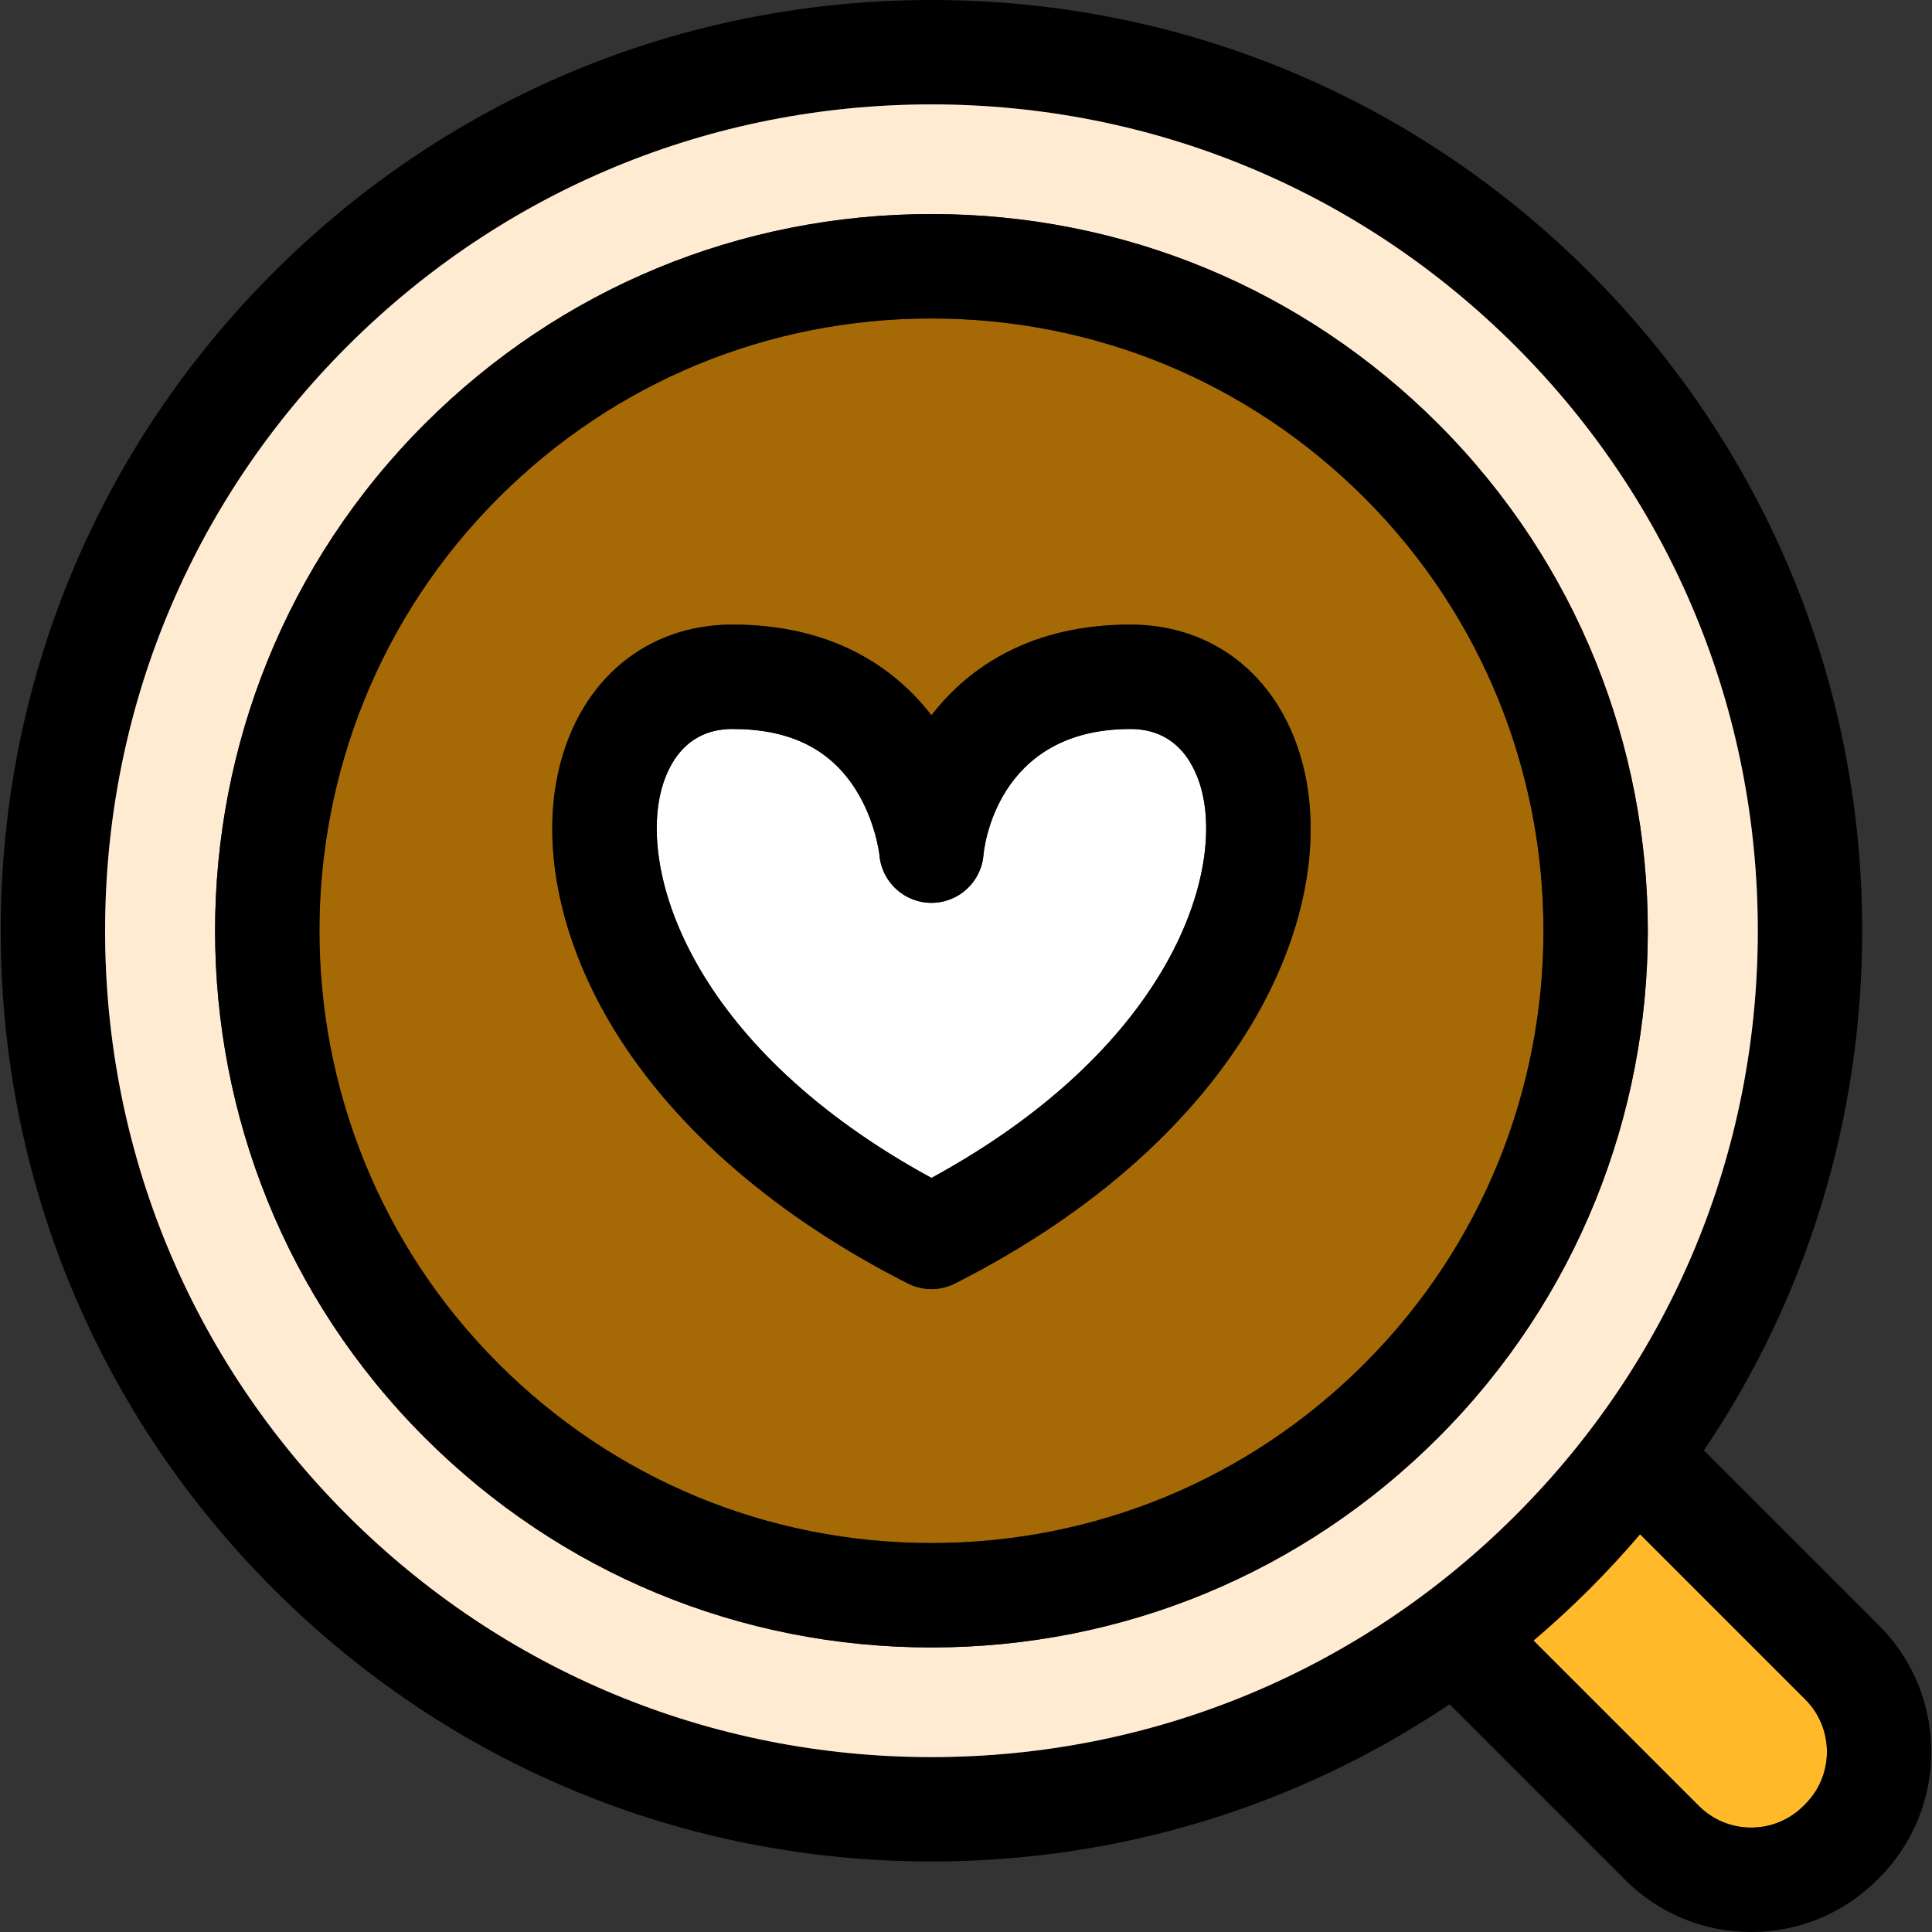
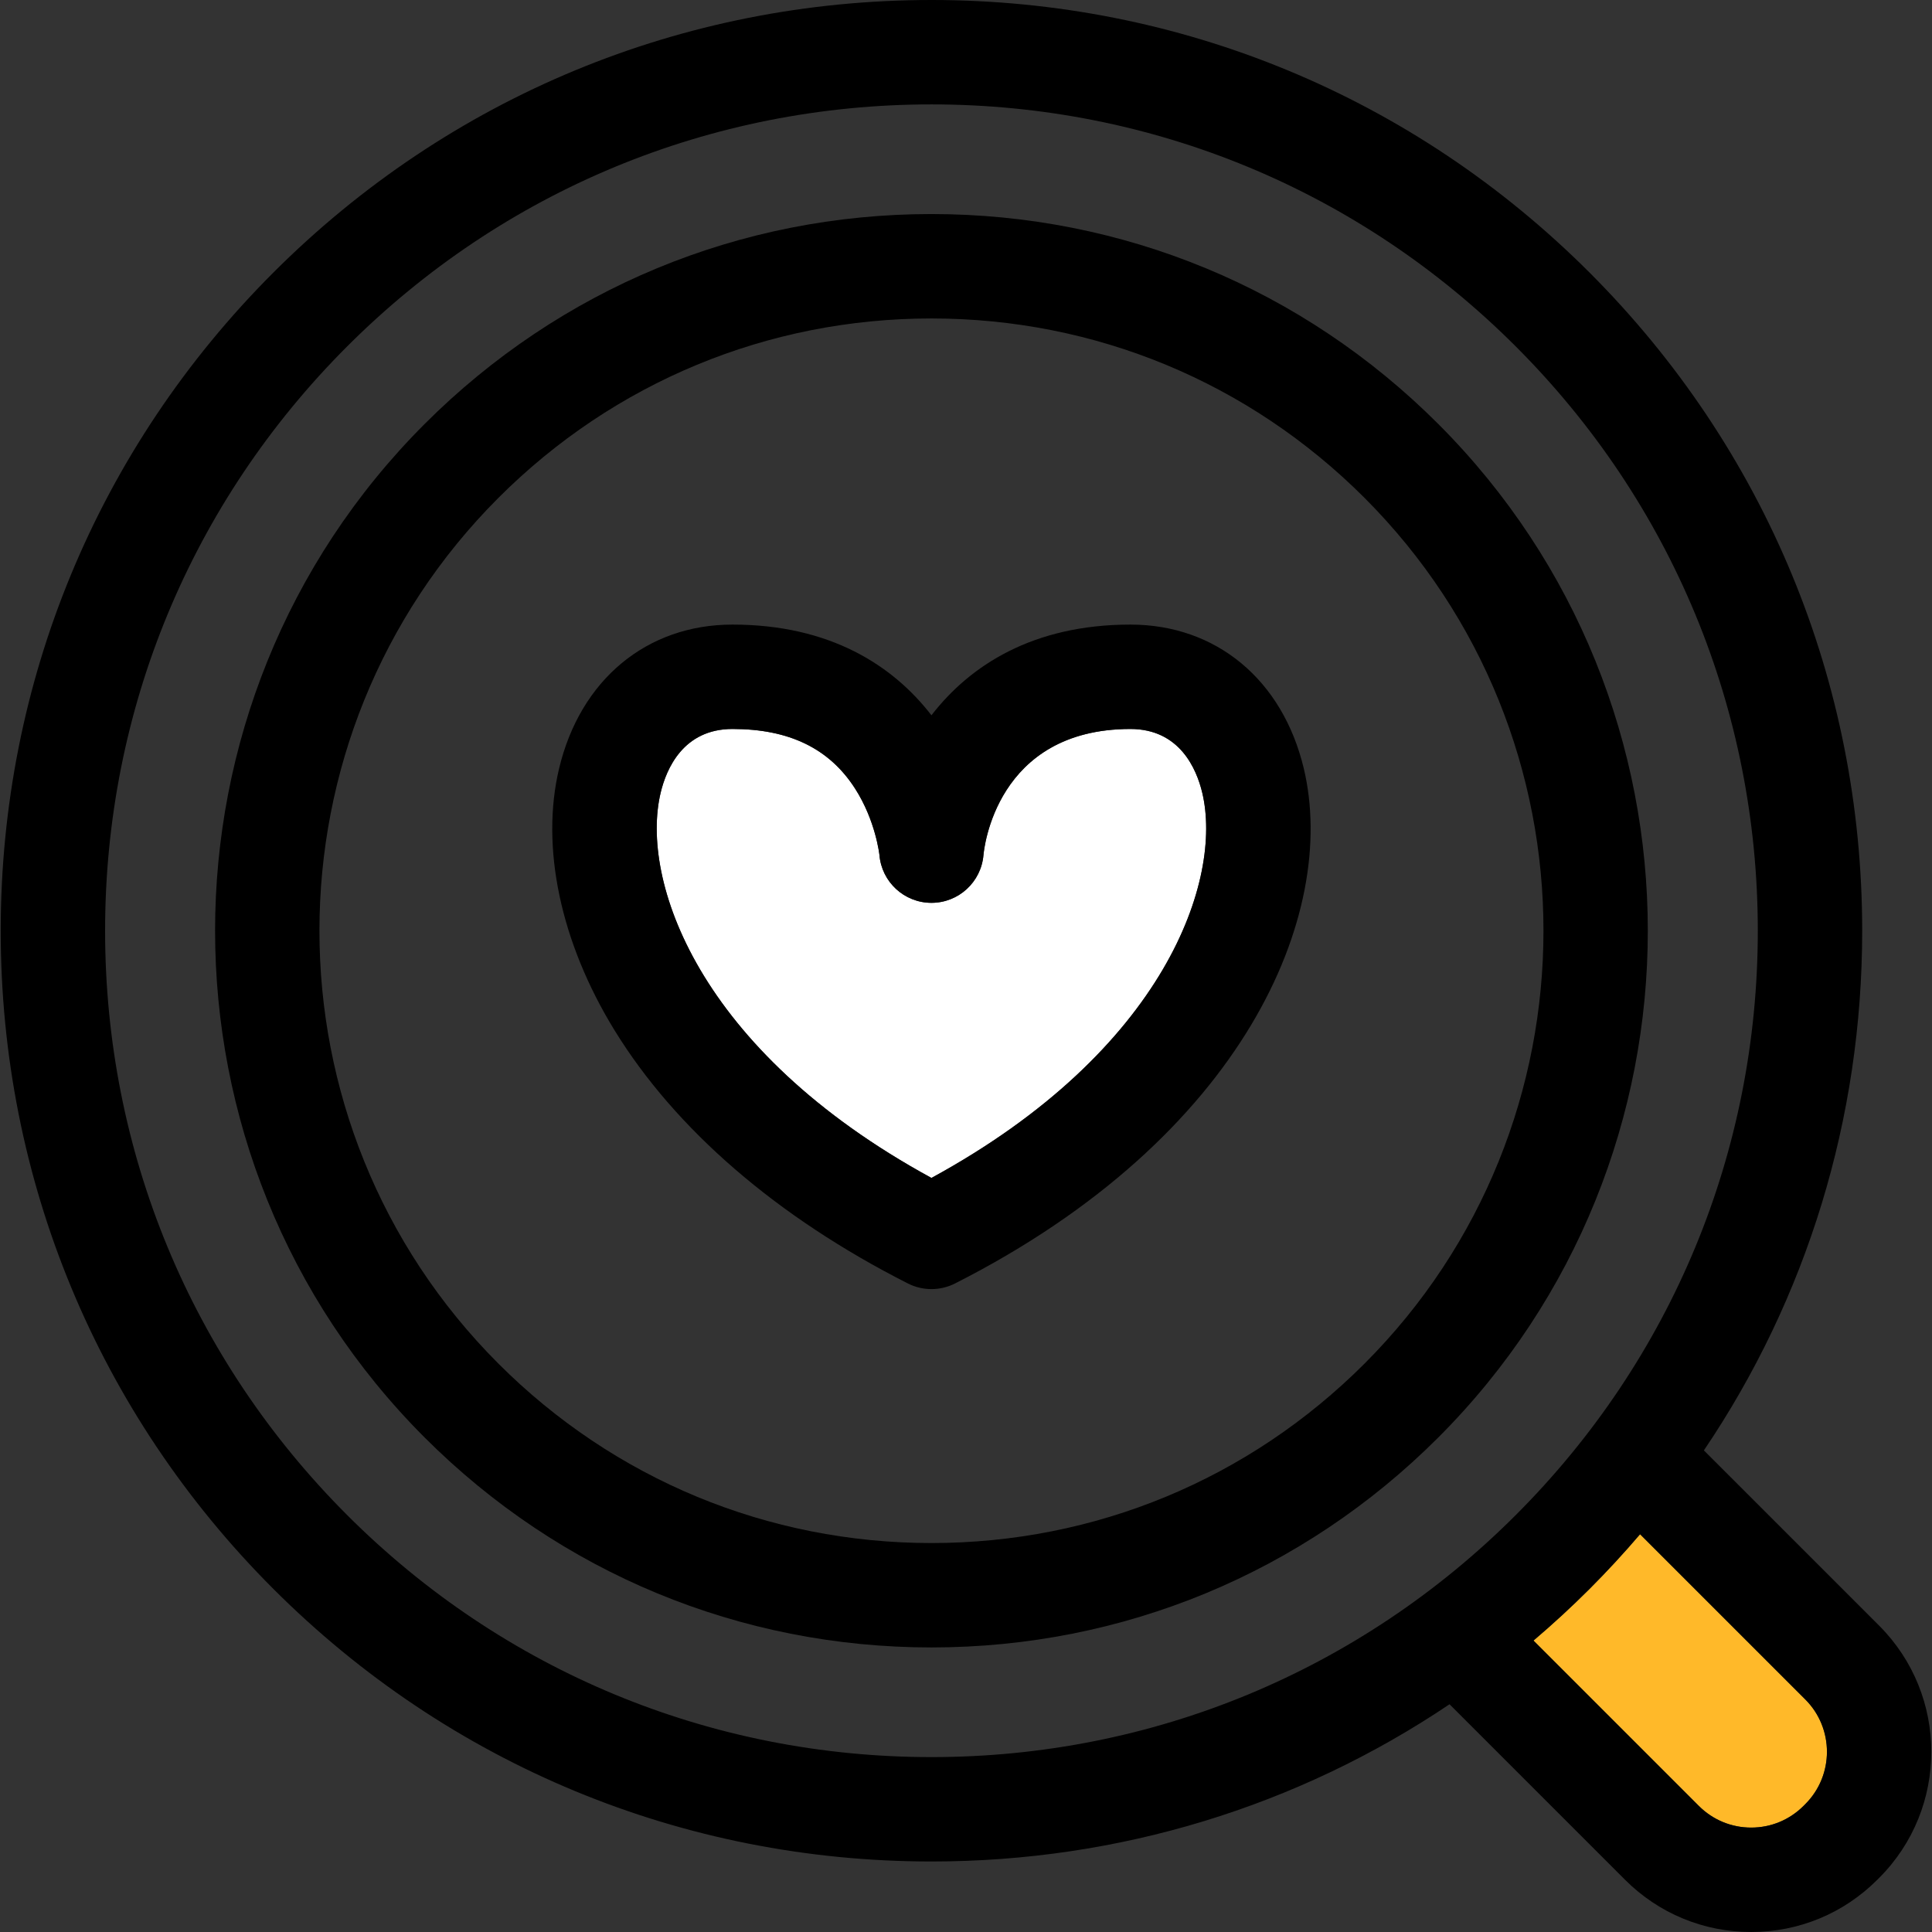
<svg xmlns="http://www.w3.org/2000/svg" height="800px" width="800px" version="1.1" id="Capa_1" viewBox="0 0 296.097 296.097" xml:space="preserve">
  <rect x="0" y="0" width="296.097" height="296.097" fill="#333333" stroke="none" />
  <g>
    <path style="fill:#FFB929;" d="M251.356,235.134c-2.457,2.876-5.032,5.673-7.736,8.377c-2.773,2.773-5.645,5.409-8.598,7.923   l25.342,25.341c2.142,2.142,4.99,3.322,8.02,3.322s5.878-1.181,8.021-3.322l0.277-0.277c4.421-4.422,4.421-11.617-0.001-16.04   L251.356,235.134z" />
    <path d="M287.994,249.143l-26.857-26.855c15.776-23.345,24.261-50.84,24.261-79.643c0-38.102-14.837-73.924-41.779-100.866   C216.677,14.838,180.856,0,142.753,0C104.652,0,68.829,14.838,41.887,41.779C14.946,68.723,0.108,104.544,0.108,142.645   c0,38.102,14.839,73.923,41.781,100.864c26.941,26.943,62.763,41.781,100.865,41.781c28.702,0,56.108-8.424,79.401-24.096   l26.895,26.895c5.166,5.163,12.031,8.007,19.333,8.007c7.303,0,14.168-2.844,19.333-8.008l0.278-0.277   C298.654,277.151,298.654,259.806,287.994,249.143z M276.681,276.497l-0.277,0.277c-2.143,2.142-4.991,3.322-8.021,3.322   s-5.878-1.181-8.02-3.322l-25.342-25.341c2.953-2.514,5.825-5.15,8.598-7.923c2.704-2.704,5.279-5.501,7.736-8.377l25.324,25.323   C281.102,264.88,281.102,272.075,276.681,276.497z M232.305,53.094c23.921,23.92,37.094,55.724,37.094,89.552   s-13.173,65.632-37.094,89.551c-23.92,23.921-55.723,37.095-89.551,37.095c-33.828,0-65.632-13.174-89.551-37.095   c-23.921-23.92-37.096-55.724-37.096-89.552c0-33.827,13.173-65.631,37.094-89.551C77.121,29.173,108.925,16,142.753,16   C176.581,16,208.385,29.173,232.305,53.094z" />
-     <path style="fill:#FFEBD2;" d="M16.108,142.645c0,33.828,13.175,65.632,37.096,89.552c23.919,23.921,55.723,37.095,89.551,37.095   c33.828,0,65.631-13.174,89.551-37.095c23.921-23.919,37.094-55.723,37.094-89.551s-13.173-65.632-37.094-89.552   C208.385,29.173,176.581,16,142.753,16c-33.828,0-65.632,13.173-89.552,37.094C29.281,77.014,16.108,108.817,16.108,142.645z    M142.754,32.806c29.34,0,56.924,11.425,77.67,32.17c42.826,42.828,42.825,112.514-0.001,155.342   c-20.746,20.744-48.329,32.169-77.669,32.169c-29.34,0-56.924-11.425-77.67-32.17c-42.826-42.827-42.827-112.513-0.002-155.34   C85.829,44.23,113.413,32.806,142.754,32.806z" />
-     <path style="fill:#A56905;" d="M76.399,209.002c17.724,17.724,41.289,27.484,66.355,27.484s48.631-9.761,66.355-27.483   c36.588-36.589,36.589-96.124,0.001-132.714c-17.724-17.723-41.29-27.483-66.356-27.483S94.121,58.566,76.396,76.29   C39.809,112.879,39.81,172.414,76.399,209.002z M85.69,117.771c3.251-13.599,13.432-22.046,26.568-22.046   c14.954,0,24.595,6.265,30.495,13.9c5.9-7.636,15.541-13.9,30.495-13.9c13.137,0,23.317,8.447,26.568,22.046   c5.322,22.263-9.132,56.458-53.445,78.931c-1.137,0.577-2.378,0.865-3.618,0.865c-1.24,0-2.482-0.288-3.618-0.865   c-20.077-10.182-35.634-23.619-44.986-38.857C85.899,144.4,82.816,129.794,85.69,117.771z" />
    <path d="M65.084,220.316c20.746,20.745,48.33,32.17,77.67,32.17c29.34,0,56.923-11.425,77.669-32.169   c42.826-42.828,42.827-112.514,0.001-155.342c-20.746-20.745-48.33-32.17-77.67-32.17c-29.341,0-56.925,11.425-77.672,32.171   C22.257,107.804,22.258,177.489,65.084,220.316z M209.111,76.289c36.588,36.59,36.587,96.125-0.001,132.714   c-17.725,17.723-41.289,27.483-66.355,27.483s-48.632-9.761-66.355-27.484c-36.589-36.588-36.59-96.123-0.003-132.712   c17.726-17.724,41.292-27.484,66.358-27.484S191.387,58.566,209.111,76.289z" />
    <path style="fill:#FFFFFF;" d="M142.753,180.529c36.018-19.631,44.661-45.825,41.502-59.038c-0.872-3.648-3.462-9.767-11.007-9.767   c-20.66,0-22.457,18.526-22.523,19.315c-0.349,4.144-3.813,7.329-7.972,7.329c-4.158,0-7.623-3.186-7.972-7.329   c-0.001,0-0.559-5.263-3.761-10.225c-3.949-6.117-10.086-9.091-18.763-9.091c-7.545,0-10.135,6.119-11.007,9.767   C98.092,134.704,106.735,160.898,142.753,180.529z" />
    <path d="M139.135,196.701c1.137,0.577,2.378,0.865,3.618,0.865c1.24,0,2.481-0.288,3.618-0.865   c44.314-22.473,58.768-56.668,53.445-78.931c-3.251-13.599-13.432-22.046-26.568-22.046c-14.954,0-24.595,6.265-30.495,13.9   c-5.9-7.636-15.541-13.9-30.495-13.9c-13.137,0-23.317,8.447-26.568,22.046c-2.874,12.023,0.209,26.63,8.459,40.073   C103.501,173.082,119.058,186.52,139.135,196.701z M101.251,121.491c0.872-3.648,3.462-9.767,11.007-9.767   c8.677,0,14.813,2.974,18.763,9.091c3.202,4.962,3.76,10.225,3.761,10.225c0.349,4.144,3.813,7.329,7.972,7.329   c4.158,0,7.623-3.186,7.972-7.329c0.066-0.789,1.863-19.315,22.523-19.315c7.545,0,10.135,6.119,11.007,9.767   c3.159,13.213-5.483,39.407-41.502,59.038C106.735,160.898,98.092,134.704,101.251,121.491z" />
  </g>
</svg>